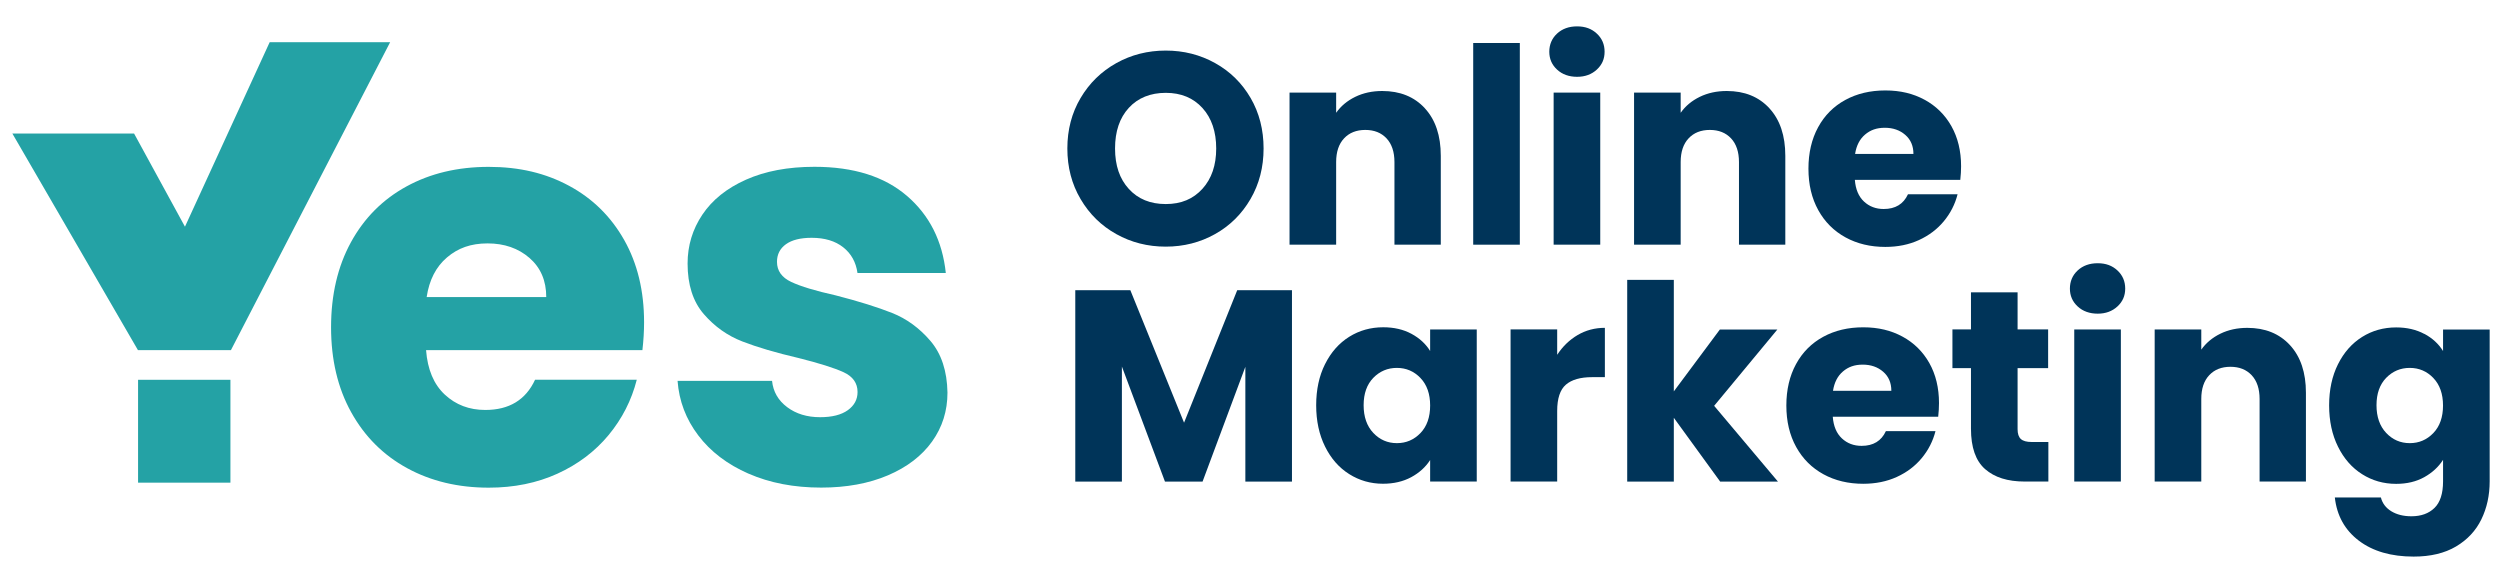
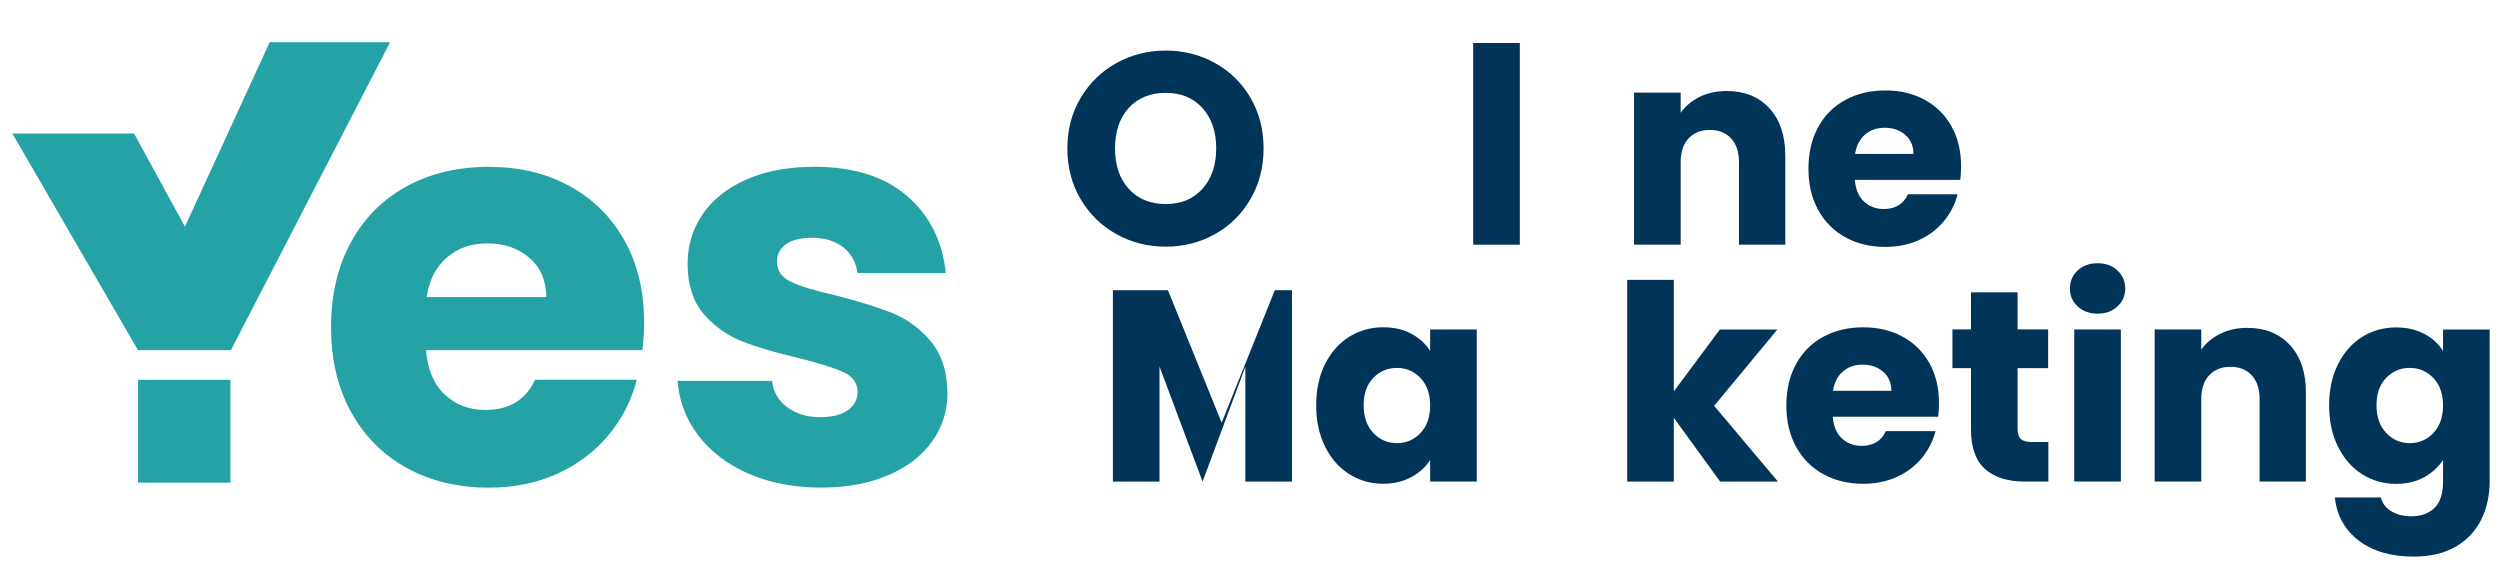
<svg xmlns="http://www.w3.org/2000/svg" id="Layer_1" viewBox="0 0 718.67 162.67">
  <defs>
    <style>      .st0 {        fill: #24a2a5;      }      .st1 {        fill: #003459;      }    </style>
  </defs>
  <g>
    <path class="st0" d="M184.66,100.66h-62.18c.43,5.57,2.22,9.83,5.38,12.77,3.16,2.95,7.04,4.42,11.65,4.42,6.85,0,11.62-2.89,14.3-8.68h29.24c-1.5,5.89-4.21,11.2-8.11,15.91-3.91,4.71-8.81,8.41-14.7,11.09-5.89,2.68-12.48,4.02-19.76,4.02-8.78,0-16.61-1.87-23.46-5.62-6.86-3.75-12.21-9.1-16.07-16.07-3.86-6.96-5.78-15.1-5.78-24.42s1.9-17.46,5.7-24.42c3.8-6.96,9.13-12.32,15.99-16.07,6.85-3.75,14.73-5.62,23.62-5.62s16.39,1.82,23.14,5.46c6.75,3.64,12.02,8.84,15.83,15.59,3.8,6.75,5.7,14.62,5.7,23.62,0,2.57-.16,5.25-.48,8.03ZM157.03,85.4c0-4.71-1.61-8.46-4.82-11.25-3.21-2.78-7.23-4.18-12.05-4.18s-8.49,1.34-11.65,4.02c-3.16,2.68-5.12,6.48-5.86,11.41h34.39Z" />
    <path class="st0" d="M215.19,136.17c-6.11-2.68-10.93-6.35-14.46-11.01-3.54-4.66-5.52-9.88-5.95-15.67h27.16c.32,3.11,1.77,5.62,4.34,7.55,2.57,1.93,5.73,2.89,9.48,2.89,3.43,0,6.08-.67,7.95-2.01,1.87-1.34,2.81-3.08,2.81-5.22,0-2.57-1.34-4.47-4.02-5.7-2.68-1.23-7.02-2.6-13.02-4.1-6.43-1.5-11.79-3.08-16.07-4.74-4.29-1.66-7.98-4.28-11.09-7.87-3.11-3.59-4.66-8.44-4.66-14.54,0-5.14,1.42-9.83,4.26-14.06,2.84-4.23,7.01-7.58,12.53-10.04,5.52-2.46,12.08-3.7,19.68-3.7,11.25,0,20.11,2.79,26.59,8.36,6.48,5.57,10.2,12.96,11.17,22.17h-25.39c-.43-3.11-1.8-5.57-4.1-7.39-2.3-1.82-5.33-2.73-9.08-2.73-3.21,0-5.68.62-7.39,1.85-1.71,1.23-2.57,2.92-2.57,5.06,0,2.57,1.37,4.5,4.1,5.78,2.73,1.29,6.99,2.57,12.77,3.86,6.64,1.71,12.05,3.4,16.23,5.06,4.18,1.66,7.85,4.34,11.01,8.03,3.16,3.7,4.79,8.65,4.9,14.86,0,5.25-1.47,9.94-4.42,14.06-2.95,4.12-7.18,7.37-12.69,9.72-5.52,2.35-11.92,3.53-19.2,3.53-7.82,0-14.78-1.34-20.89-4.02Z" />
    <polygon class="st0" points="77.52 12.14 53.17 65.17 38.54 38.38 3.55 38.38 39.66 100.66 66.38 100.66 112.15 12.14 77.52 12.14" />
    <rect class="st0" x="39.69" y="109.18" width="26.55" height="29.57" />
  </g>
  <g>
    <path class="st1" d="M320.89,67.29c-4.31-2.4-7.73-5.76-10.26-10.07-2.54-4.31-3.8-9.15-3.8-14.54s1.27-10.21,3.8-14.5c2.53-4.28,5.96-7.63,10.26-10.03s9.05-3.61,14.22-3.61,9.91,1.2,14.22,3.61c4.31,2.4,7.7,5.75,10.19,10.03,2.48,4.28,3.72,9.12,3.72,14.5s-1.25,10.22-3.76,14.54c-2.51,4.31-5.9,7.67-10.19,10.07-4.28,2.4-9.01,3.61-14.18,3.61s-9.91-1.2-14.22-3.61ZM345.66,54.28c2.64-2.92,3.96-6.79,3.96-11.6s-1.32-8.74-3.96-11.64c-2.64-2.9-6.15-4.35-10.54-4.35s-7.98,1.44-10.62,4.31c-2.64,2.87-3.96,6.77-3.96,11.68s1.32,8.74,3.96,11.63c2.64,2.9,6.18,4.35,10.62,4.35s7.9-1.46,10.54-4.39Z" />
-     <path class="st1" d="M409.6,31.13c3.06,3.32,4.58,7.88,4.58,13.67v25.54h-13.32v-23.74c0-2.93-.76-5.2-2.27-6.82-1.52-1.62-3.55-2.43-6.11-2.43s-4.6.81-6.11,2.43c-1.52,1.62-2.27,3.89-2.27,6.82v23.74h-13.4V26.62h13.4v5.8c1.36-1.93,3.19-3.46,5.49-4.58,2.3-1.12,4.88-1.68,7.76-1.68,5.12,0,9.21,1.66,12.26,4.97Z" />
    <path class="st1" d="M436.9,12.36v57.98h-13.4V12.36h13.4Z" />
-     <path class="st1" d="M447.6,20c-1.49-1.38-2.23-3.09-2.23-5.13s.74-3.83,2.23-5.21c1.49-1.38,3.41-2.08,5.76-2.08s4.19.69,5.68,2.08c1.49,1.38,2.23,3.12,2.23,5.21s-.74,3.75-2.23,5.13c-1.49,1.38-3.38,2.08-5.68,2.08s-4.27-.69-5.76-2.08ZM460.02,26.62v43.72h-13.4V26.62h13.4Z" />
    <path class="st1" d="M508.64,31.13c3.06,3.32,4.58,7.88,4.58,13.67v25.54h-13.32v-23.74c0-2.93-.76-5.2-2.27-6.82-1.52-1.62-3.55-2.43-6.11-2.43s-4.6.81-6.11,2.43c-1.52,1.62-2.27,3.89-2.27,6.82v23.74h-13.4V26.62h13.4v5.8c1.36-1.93,3.19-3.46,5.49-4.58,2.3-1.12,4.88-1.68,7.76-1.68,5.12,0,9.21,1.66,12.26,4.97Z" />
    <path class="st1" d="M563.53,51.7h-30.32c.21,2.72,1.08,4.79,2.62,6.23,1.54,1.44,3.43,2.15,5.68,2.15,3.34,0,5.67-1.41,6.97-4.23h14.26c-.73,2.87-2.05,5.46-3.96,7.76-1.91,2.3-4.3,4.1-7.17,5.41-2.87,1.31-6.09,1.96-9.64,1.96-4.28,0-8.1-.91-11.44-2.74-3.34-1.83-5.96-4.44-7.84-7.84s-2.82-7.37-2.82-11.91.93-8.52,2.78-11.91c1.85-3.4,4.45-6.01,7.8-7.84s7.18-2.74,11.52-2.74,7.99.89,11.28,2.67,5.86,4.31,7.72,7.6c1.85,3.29,2.78,7.13,2.78,11.52,0,1.25-.08,2.56-.23,3.92ZM550.05,44.25c0-2.3-.78-4.12-2.35-5.48-1.57-1.36-3.53-2.04-5.88-2.04s-4.14.65-5.68,1.96c-1.54,1.31-2.49,3.16-2.86,5.56h16.77Z" />
-     <path class="st1" d="M371.4,83.43v55.01h-13.4v-32.99l-12.3,32.99h-10.81l-12.38-33.07v33.07h-13.4v-55.01h15.83l15.44,38.08,15.28-38.08h15.75Z" />
+     <path class="st1" d="M371.4,83.43v55.01h-13.4v-32.99l-12.3,32.99l-12.38-33.07v33.07h-13.4v-55.01h15.83l15.44,38.08,15.28-38.08h15.75Z" />
    <path class="st1" d="M380.92,104.66c1.7-3.4,4.01-6.01,6.93-7.84,2.92-1.83,6.19-2.74,9.79-2.74,3.08,0,5.79.63,8.11,1.88s4.11,2.9,5.37,4.94v-6.19h13.4v43.72h-13.4v-6.19c-1.31,2.04-3.12,3.68-5.45,4.94-2.33,1.25-5.03,1.88-8.11,1.88-3.55,0-6.79-.93-9.72-2.78-2.93-1.85-5.24-4.49-6.93-7.91-1.7-3.42-2.55-7.38-2.55-11.87s.85-8.44,2.55-11.83ZM408.34,108.66c-1.86-1.93-4.11-2.9-6.78-2.9s-4.92.96-6.78,2.86c-1.85,1.91-2.78,4.53-2.78,7.87s.93,6,2.78,7.96c1.85,1.96,4.11,2.94,6.78,2.94s4.92-.97,6.78-2.9c1.85-1.93,2.78-4.57,2.78-7.91s-.93-5.98-2.78-7.91Z" />
-     <path class="st1" d="M453.51,96.32c2.35-1.38,4.96-2.08,7.84-2.08v14.18h-3.68c-3.34,0-5.85.72-7.52,2.15-1.67,1.44-2.51,3.96-2.51,7.56v20.29h-13.4v-43.72h13.4v7.29c1.57-2.4,3.53-4.29,5.88-5.68Z" />
    <path class="st1" d="M494.49,138.44l-13.32-18.34v18.34h-13.4v-57.98h13.4v32.05l13.24-17.79h16.53l-18.18,21.94,18.34,21.78h-16.61Z" />
    <path class="st1" d="M557.18,119.79h-30.32c.21,2.72,1.08,4.79,2.62,6.23,1.54,1.44,3.43,2.15,5.68,2.15,3.34,0,5.67-1.41,6.97-4.23h14.26c-.73,2.87-2.05,5.46-3.96,7.76-1.91,2.3-4.3,4.1-7.17,5.41-2.87,1.31-6.09,1.96-9.64,1.96-4.28,0-8.1-.91-11.44-2.74-3.34-1.83-5.96-4.44-7.84-7.84s-2.82-7.37-2.82-11.91.93-8.52,2.78-11.91c1.85-3.4,4.45-6.01,7.8-7.84s7.18-2.74,11.52-2.74,7.99.89,11.28,2.67,5.86,4.31,7.72,7.6c1.85,3.29,2.78,7.13,2.78,11.52,0,1.25-.08,2.56-.23,3.92ZM543.7,112.34c0-2.3-.78-4.12-2.35-5.48-1.57-1.36-3.53-2.04-5.88-2.04s-4.14.65-5.68,1.96c-1.54,1.31-2.49,3.16-2.86,5.56h16.77Z" />
    <path class="st1" d="M588.84,127.07v11.36h-6.82c-4.86,0-8.65-1.19-11.36-3.57-2.72-2.38-4.07-6.25-4.07-11.63v-17.4h-5.33v-11.13h5.33v-10.66h13.4v10.66h8.78v11.13h-8.78v17.55c0,1.31.31,2.25.94,2.82.63.58,1.67.86,3.13.86h4.78Z" />
    <path class="st1" d="M597.26,88.09c-1.49-1.38-2.23-3.09-2.23-5.13s.74-3.83,2.23-5.21,3.41-2.08,5.76-2.08,4.19.69,5.68,2.08,2.23,3.12,2.23,5.21-.74,3.75-2.23,5.13c-1.49,1.38-3.38,2.08-5.68,2.08s-4.27-.69-5.76-2.08ZM609.68,94.71v43.72h-13.4v-43.72h13.4Z" />
    <path class="st1" d="M658.3,99.22c3.05,3.32,4.58,7.88,4.58,13.67v25.54h-13.32v-23.74c0-2.93-.76-5.2-2.27-6.82-1.52-1.62-3.55-2.43-6.11-2.43s-4.6.81-6.11,2.43c-1.52,1.62-2.27,3.89-2.27,6.82v23.74h-13.4v-43.72h13.4v5.8c1.36-1.93,3.19-3.46,5.48-4.58,2.3-1.12,4.88-1.68,7.76-1.68,5.12,0,9.21,1.66,12.26,4.97Z" />
    <path class="st1" d="M696.93,95.97c2.32,1.25,4.11,2.9,5.37,4.94v-6.19h13.4v43.65c0,4.02-.8,7.66-2.39,10.93-1.59,3.26-4.02,5.86-7.29,7.8-3.27,1.93-7.33,2.9-12.18,2.9-6.48,0-11.73-1.53-15.75-4.58-4.02-3.05-6.32-7.2-6.9-12.42h13.24c.42,1.67,1.41,2.99,2.98,3.96,1.57.96,3.5,1.45,5.8,1.45,2.77,0,4.98-.8,6.62-2.39s2.47-4.14,2.47-7.64v-6.19c-1.31,2.04-3.11,3.7-5.41,4.98s-4.99,1.92-8.07,1.92c-3.61,0-6.87-.93-9.79-2.78-2.93-1.85-5.24-4.49-6.93-7.91-1.7-3.42-2.55-7.38-2.55-11.87s.85-8.44,2.55-11.83c1.7-3.4,4.01-6.01,6.93-7.84,2.92-1.83,6.19-2.74,9.79-2.74,3.08,0,5.79.63,8.11,1.88ZM699.51,108.66c-1.86-1.93-4.11-2.9-6.78-2.9s-4.92.96-6.78,2.86c-1.85,1.91-2.78,4.53-2.78,7.87s.93,6,2.78,7.96c1.85,1.96,4.11,2.94,6.78,2.94s4.92-.97,6.78-2.9c1.85-1.93,2.78-4.57,2.78-7.91s-.93-5.98-2.78-7.91Z" />
  </g>
</svg>